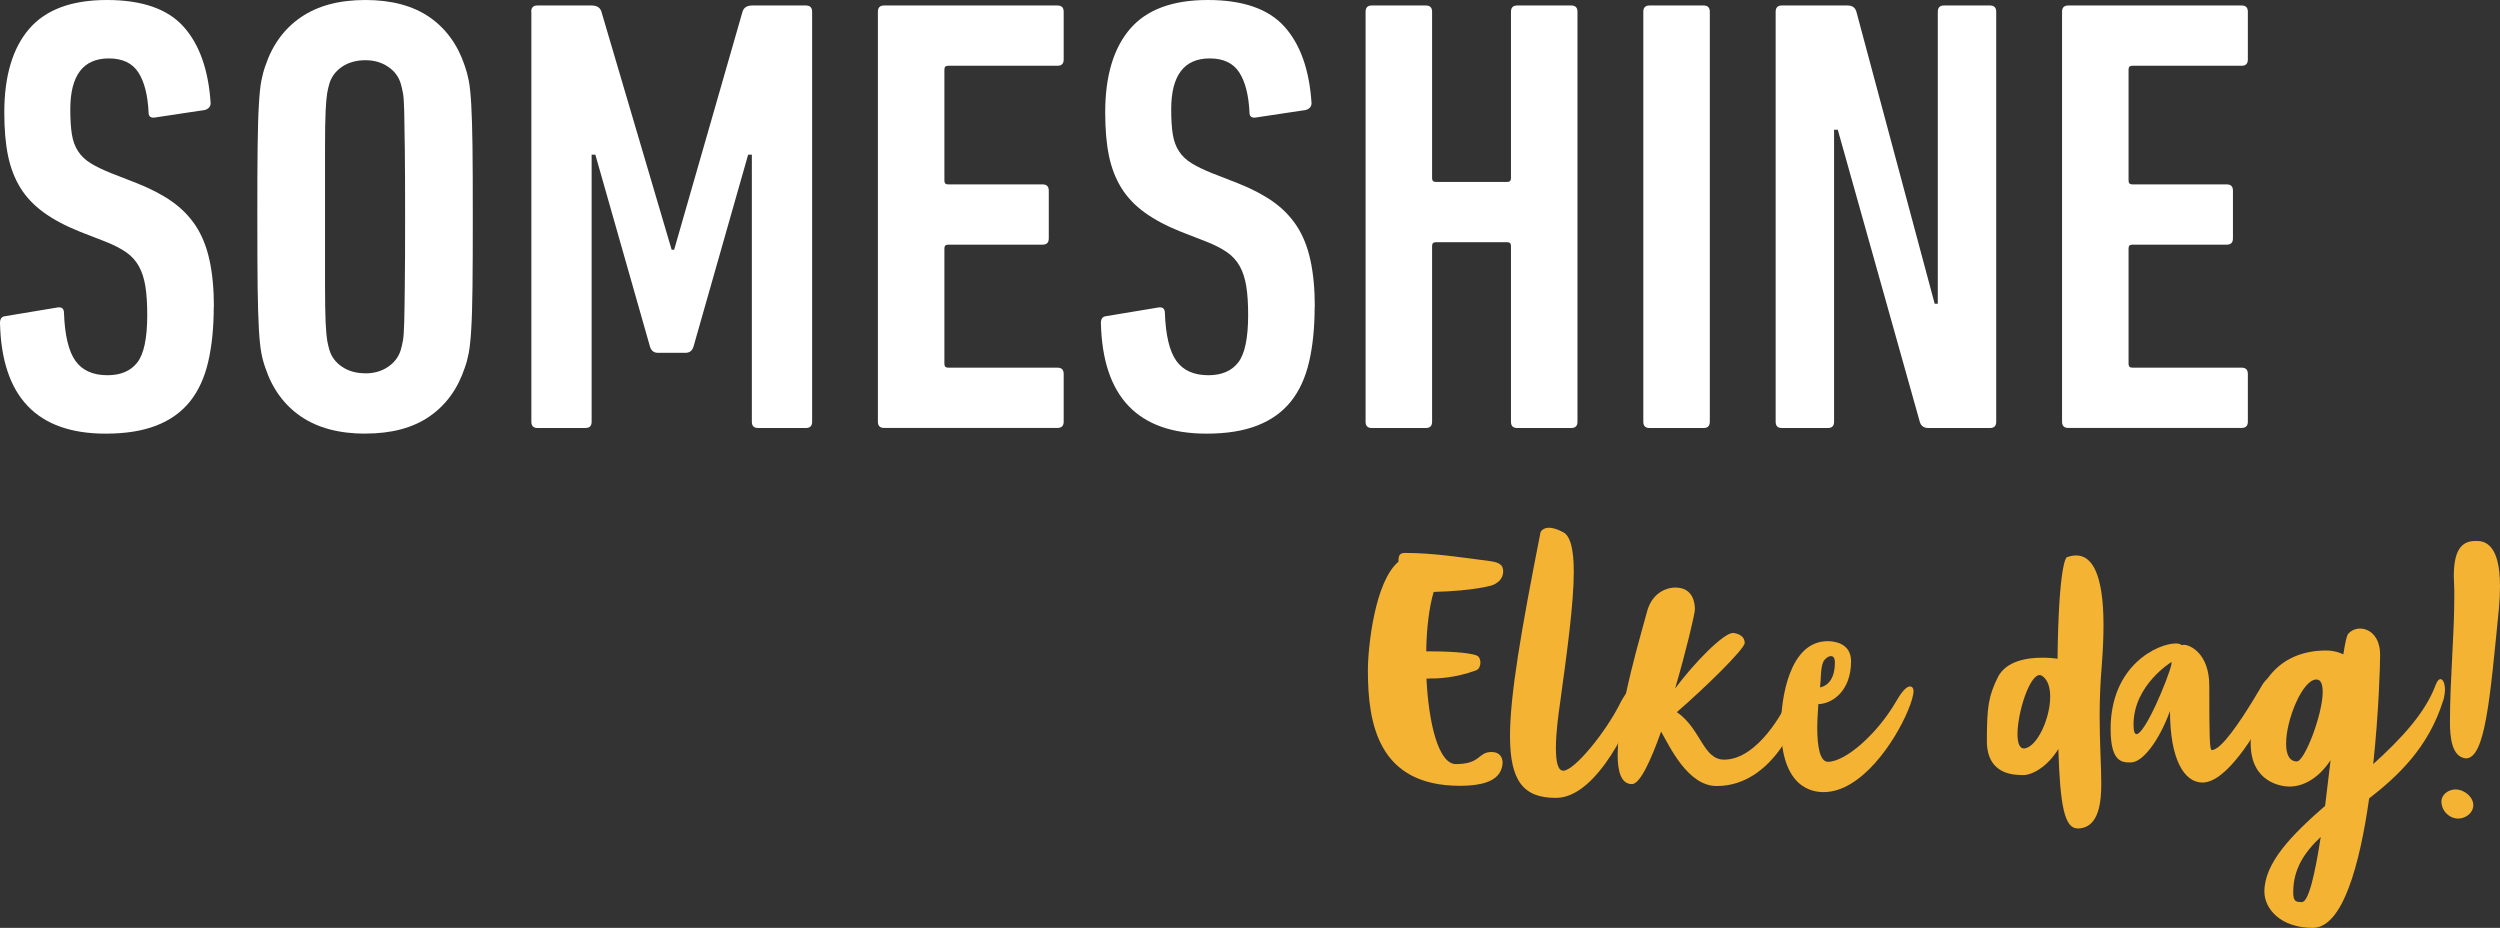
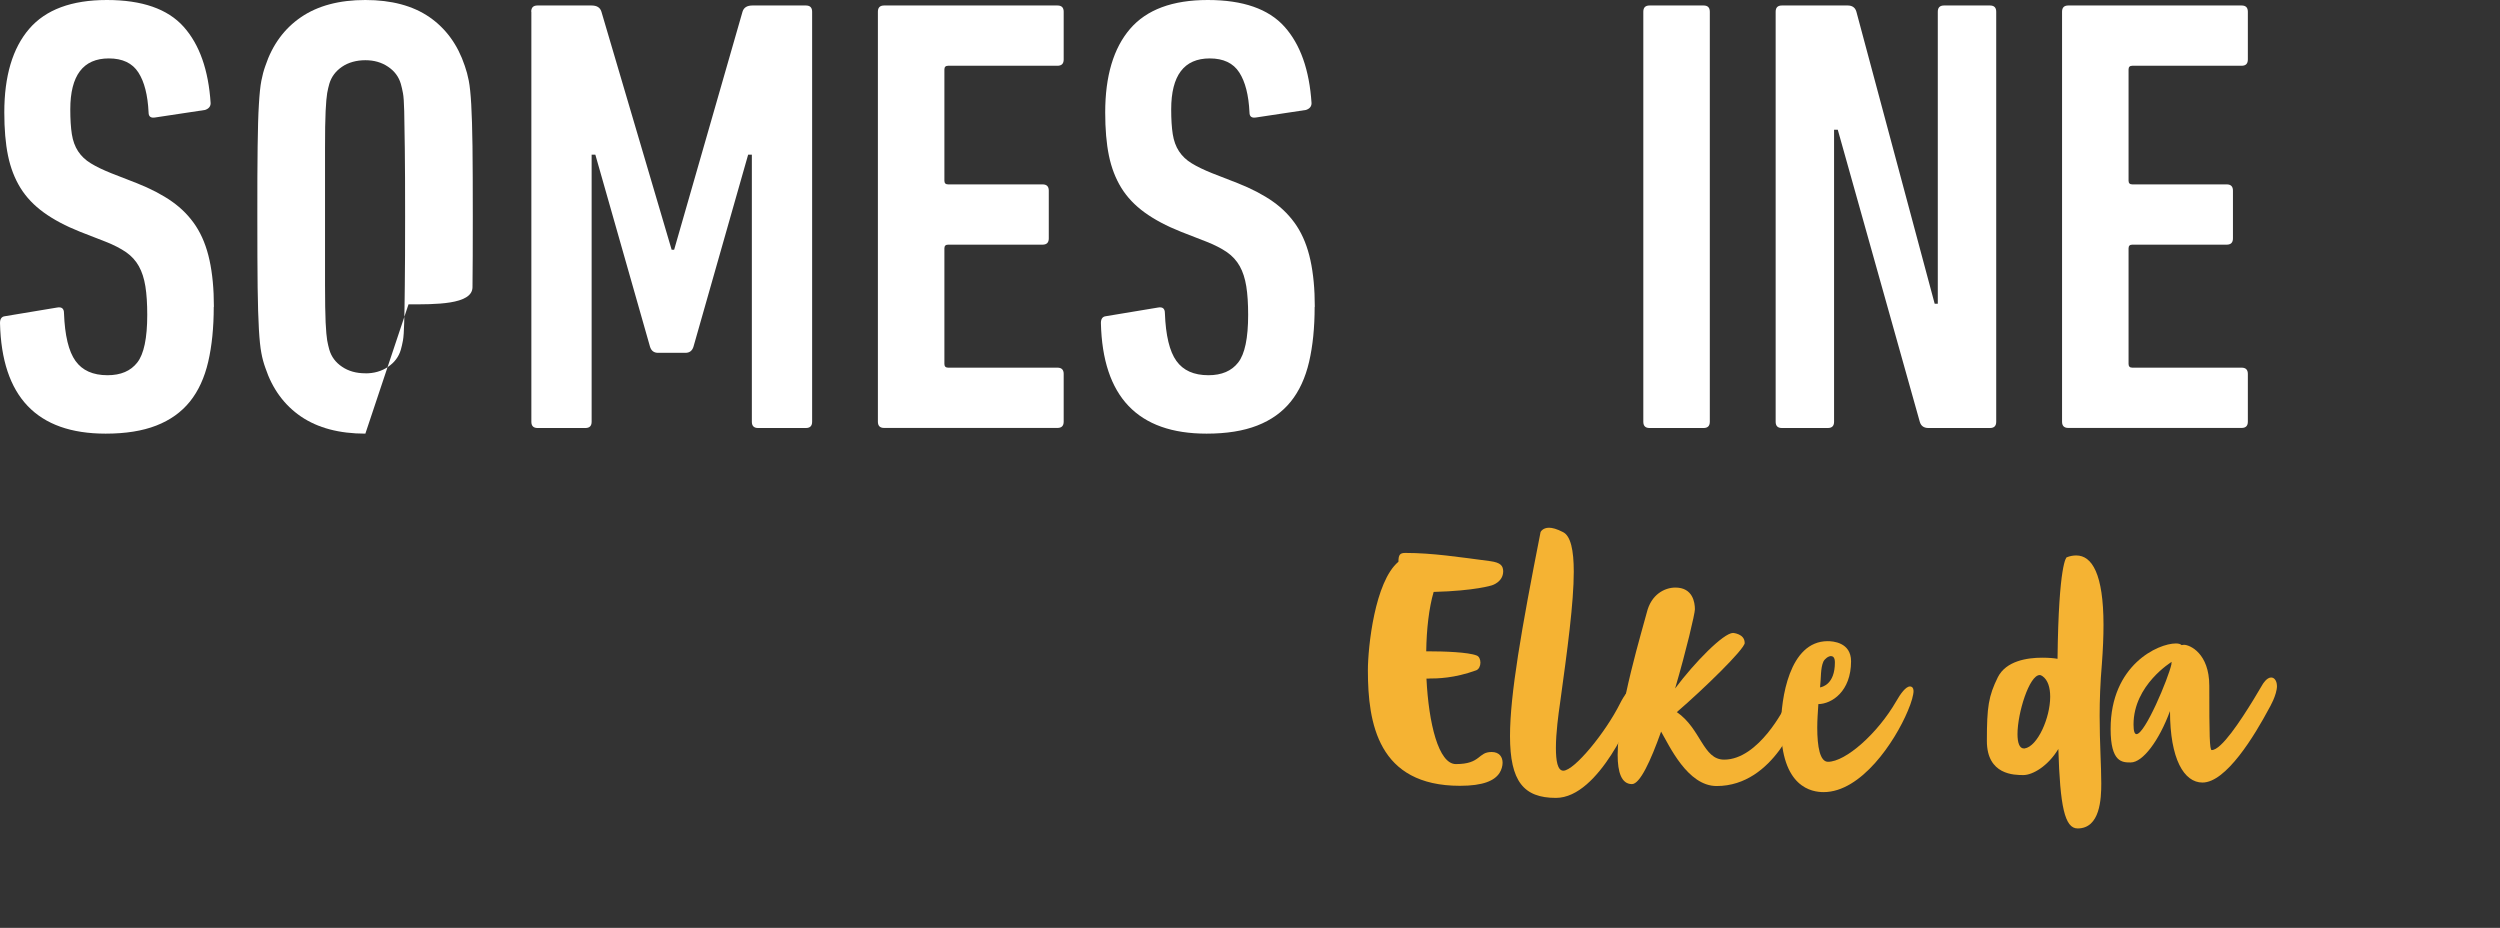
<svg xmlns="http://www.w3.org/2000/svg" id="Ebene_2" data-name="Ebene 2" viewBox="0 0 337.2 125.15">
  <rect x="0" y="0" width="337.2" height="125.15" fill="#333333" stroke="none" />
  <defs>
    <style>
      .cls-1 {
        fill: #f5b333;
      }

      .cls-1, .cls-2 {
        stroke-width: 0px;
      }

      .cls-2 {
        fill: #fff;
      }
    </style>
  </defs>
  <g id="Ebene_1-2" data-name="Ebene 1">
    <path class="cls-1" d="M192.73,91.53h-.33c.3,6.04,1.63,11.53,3.97,11.53,3.41,0,2.93-1.63,4.82-1.63,1.04,0,1.48.67,1.48,1.45,0,.44-.15.96-.41,1.37-.67,1.04-2.19,1.74-5.34,1.74-11.05,0-12.42-8.42-12.42-15.57,0-3.15.93-11.98,4.12-14.65,0-.96.22-1.19.93-1.19,3.63,0,7.27.56,11.46,1.11,1.41.19,1.71.63,1.74,1.33v.04c0,1.45-1.52,1.89-1.52,1.89,0,0-2.22.74-7.86.89-.63,2.15-.96,5.04-1,8.01h.19c2.22,0,5.45.11,6.6.56.33.11.52.52.52.96s-.19.89-.56,1.04c-2.97,1.08-5.23,1.11-6.38,1.11h-.01Z" />
    <path class="cls-1" d="M208.93,71.18c.44,0,1.04.15,1.89.59,1.04.52,1.45,2.45,1.45,5.34,0,4.19-.85,10.46-1.85,17.72-.22,1.48-.56,4.04-.56,6.04,0,1.74.22,3.08,1,3.08,1.48,0,5.71-5.15,7.68-9.12,0,0,1.08-2.22,2-2.22.41,0,.48.44.48.7,0,.96-.67,2.67-.67,2.67,0,0-4.56,11.64-10.49,11.64-4.34,0-6.19-2.22-6.19-8.34,0-5.56,1.52-14.31,4.12-27.51,0,0,.26-.59,1.15-.59h0Z" />
    <path class="cls-1" d="M235.33,86.71c0,.85-5.67,6.34-9.16,9.34,3.26,2.23,3.52,6.41,6.38,6.41,4.71,0,8.23-7.19,8.23-7.19,0,0,.78-1.56,1.48-1.56.11,0,.22.04.33.15.22.22.3.59.3.96,0,.74-.3,1.56-.3,1.56,0,0-3.23,9.64-11.05,9.64-3.93,0-6.38-5.45-7.49-7.34-1.41,3.97-2.86,7.08-3.93,7.08-1.41,0-1.93-1.59-1.93-3.93,0-6.12,3.49-17.43,3.93-19.21.59-2.45,2.41-3.37,3.86-3.37,2.34,0,2.63,2,2.63,2.93,0,.59-1.15,5.49-2.67,10.68,2.63-3.52,6.53-7.49,7.82-7.49,0,0,1.56.11,1.56,1.33h0Z" />
    <path class="cls-1" d="M258.1,93.16c0,.56-.26,1.52-.78,2.74-1.74,4.15-6.27,10.94-11.35,10.94-1.56,0-5.75-.59-5.75-8.9,0-3.6,1.08-11.46,6.3-11.46.67,0,3.15.15,3.15,2.71,0,4.08-2.6,5.75-4.41,5.78-.07,1.08-.15,2.15-.15,3.15,0,2.63.37,4.63,1.45,4.63,2.37,0,6.67-3.78,9.2-8.16.59-1.04,1.3-2,1.85-2,.3,0,.48.22.48.56h0ZM246.98,88.49c-.37,0-.85.37-1.04.74-.41.93-.3,2.19-.45,3.49.3-.07,2-.41,2-3.37,0-.63-.22-.85-.52-.85h.01Z" />
    <path class="cls-1" d="M280.05,74.92c2.11,0,3.67,2.48,3.67,9.38,0,1.52-.07,3.3-.22,5.27-.22,2.56-.3,4.89-.3,7.01,0,3.71.22,6.71.22,9.08,0,2.08-.15,6.08-3.19,6.08-1.74,0-2.37-2.97-2.6-10.72-1.41,2.34-3.49,3.52-4.71,3.52s-4.93,0-4.93-4.6.22-6.04,1.48-8.6c1.11-2.19,3.93-2.63,5.97-2.63.93,0,1.67.07,2.08.15.15-12.98,1.22-13.68,1.22-13.68.45-.19.89-.26,1.3-.26h0ZM273.08,100.95c1.74-.26,3.45-4.12,3.45-6.97,0-1.22-.3-2.26-1.04-2.78-.11-.07-.26-.15-.37-.15-1.41,0-3,5.12-3,7.97,0,1.15.26,1.93.85,1.93h.11Z" />
    <path class="cls-1" d="M307.12,92.5c0,1.26-1.04,3-1.04,3-2,3.75-5.82,10.05-9.01,10.05-2.48,0-4.38-3.15-4.38-9.64-1.48,4-3.67,6.93-5.3,6.93-1.15,0-2.71,0-2.71-4.52,0-8.64,6.42-11.53,8.79-11.53.37,0,.63.07.78.22.11,0,.22-.04.33-.04.78,0,3.41,1.15,3.41,5.52,0,6.75.04,8.68.33,8.68,1.3,0,3.89-3.97,5.6-6.75l1.26-2.11c.04-.07.56-.93,1.15-.93.52,0,.78.59.78,1.11h.01ZM288.17,99.02c1.15,0,4.3-7.53,4.71-9.42,0-.11,0-.22.04-.33,0,0-5.15,3.11-5.15,8.45,0,.93.15,1.3.41,1.3h-.01Z" />
-     <path class="cls-1" d="M318.32,84.78c1.3,0,2.71,1.08,2.71,3.56,0,1.52-.19,7.79-.93,14.72,3.63-3.3,6.93-6.75,8.38-10.57,0,0,.3-.89.67-.89.52,0,.63,1.04.63,1.37,0,.74-.22,1.52-.26,1.56-1.97,6.27-6.01,10.08-9.97,13.16-1.26,8.9-3.56,17.46-7.6,17.46-4.38,0-6.53-2.6-6.53-4.89,0-3.89,3.71-7.67,8.19-11.57l.74-6.16c-1.63,2.48-3.71,3.56-5.52,3.56h-.07c-1.04,0-5.19-.56-5.19-5.82,0-9.01,4.6-12.53,10.16-12.53.96,0,1.71.22,2.34.52.22-1.48.45-2.48.63-2.74.41-.48,1-.74,1.63-.74h-.01ZM313.28,93.28c0-.96-.22-1.63-.85-1.63-1.85,0-4.08,5.38-4.08,8.64,0,1.41.41,2.41,1.45,2.41s3.49-6.34,3.49-9.42h-.01ZM310.46,121.68c.93,0,1.78-3.75,2.56-8.79-2.22,2.08-3.71,4.34-3.71,7.45,0,1.22.33,1.33,1.15,1.33h0Z" />
-     <path class="cls-1" d="M331.56,110.41c-1.19,0-2.26-1.04-2.26-2.3,0-.93.93-1.63,1.89-1.63,1.22,0,2.41,1.04,2.41,2.11s-1.04,1.82-2.04,1.82ZM332.6,102.29c2.63,0,3.26-8.23,4.45-20.17.11-1.19.15-2.19.15-3.08,0-5.71-2.11-6.08-3.19-6.08-1.48,0-3.04.52-3.04,4.71,0,.63.07,1.3.07,2.56,0,5.64-.59,11.31-.59,17.17,0,1.97.22,4.71,2.15,4.89Z" />
    <path class="cls-2" d="M28.83,41.39c0,2.79-.25,5.27-.75,7.42s-1.33,3.94-2.47,5.36c-1.15,1.42-2.65,2.5-4.53,3.23-1.87.73-4.15,1.09-6.83,1.09-9.27,0-14.02-4.97-14.25-14.92,0-.56.22-.87.67-.92l7.04-1.17c.61-.11.92.14.92.75.11,3.02.63,5.17,1.55,6.45.92,1.29,2.36,1.93,4.32,1.93,1.79,0,3.13-.57,4.02-1.72.89-1.14,1.34-3.28,1.34-6.41,0-1.51-.08-2.79-.25-3.85-.17-1.06-.46-1.97-.88-2.72-.42-.75-.99-1.38-1.72-1.89-.73-.5-1.65-.98-2.77-1.42l-3.44-1.34c-1.96-.78-3.59-1.65-4.9-2.6-1.31-.95-2.36-2.05-3.14-3.31-.78-1.26-1.34-2.71-1.68-4.36s-.5-3.59-.5-5.82C.58,10.25,1.7,6.5,3.93,3.9S9.66,0,14.41,0s8.2,1.2,10.35,3.6,3.36,5.84,3.65,10.31c0,.45-.25.75-.75.92l-6.7,1.01c-.62.11-.92-.11-.92-.67-.11-2.35-.57-4.15-1.38-5.4-.81-1.26-2.14-1.89-3.98-1.89-3.46,0-5.2,2.29-5.2,6.87,0,1.34.07,2.46.21,3.35s.42,1.66.84,2.3.99,1.19,1.72,1.63c.73.45,1.65.89,2.77,1.34l3.44,1.34c1.84.73,3.42,1.55,4.73,2.47,1.31.92,2.39,2.03,3.23,3.31.84,1.29,1.45,2.82,1.84,4.61s.59,3.88.59,6.29h-.02Z" />
-     <path class="cls-2" d="M49.28,58.49c-3.52,0-6.41-.77-8.67-2.3-2.26-1.54-3.87-3.73-4.82-6.58-.22-.61-.41-1.28-.54-2.01-.14-.73-.25-1.79-.33-3.18-.08-1.4-.14-3.28-.17-5.66-.03-2.37-.04-5.54-.04-9.51s0-7.14.04-9.51c.03-2.37.08-4.26.17-5.66.08-1.4.19-2.46.33-3.18.14-.73.32-1.4.54-2.01.95-2.85,2.56-5.04,4.82-6.58S45.76,0,49.28,0s6.4.77,8.63,2.3c2.23,1.54,3.83,3.73,4.78,6.58.22.62.4,1.29.54,2.01.14.73.25,1.79.33,3.18.08,1.4.14,3.28.17,5.66s.04,5.55.04,9.51-.01,7.14-.04,9.51c-.03,2.38-.08,4.26-.17,5.66-.08,1.4-.2,2.46-.33,3.18-.14.73-.32,1.4-.54,2.01-.95,2.85-2.54,5.04-4.78,6.58s-5.11,2.3-8.63,2.3ZM49.28,50.36c1.17,0,2.19-.29,3.06-.88.87-.59,1.44-1.35,1.72-2.3.11-.39.21-.81.29-1.26.08-.45.14-1.26.17-2.43s.06-2.86.08-5.07c.03-2.21.04-5.26.04-9.18s-.01-6.97-.04-9.18-.06-3.9-.08-5.07c-.03-1.17-.08-1.98-.17-2.43-.08-.45-.18-.87-.29-1.26-.28-.95-.85-1.72-1.72-2.3-.87-.59-1.89-.88-3.06-.88s-2.28.29-3.14.88c-.87.59-1.44,1.36-1.72,2.3-.11.39-.21.81-.29,1.26-.08.45-.15,1.26-.21,2.43-.06,1.17-.08,2.86-.08,5.07v18.35c0,2.21.03,3.9.08,5.07.06,1.17.13,1.98.21,2.43.08.45.18.87.29,1.26.28.95.85,1.72,1.72,2.3.87.59,1.91.88,3.14.88h0Z" />
+     <path class="cls-2" d="M49.28,58.49c-3.52,0-6.41-.77-8.67-2.3-2.26-1.54-3.87-3.73-4.82-6.58-.22-.61-.41-1.28-.54-2.01-.14-.73-.25-1.79-.33-3.18-.08-1.4-.14-3.28-.17-5.66-.03-2.37-.04-5.54-.04-9.51s0-7.14.04-9.51c.03-2.37.08-4.26.17-5.66.08-1.4.19-2.46.33-3.18.14-.73.32-1.4.54-2.01.95-2.85,2.56-5.04,4.82-6.58S45.76,0,49.28,0s6.4.77,8.63,2.3c2.23,1.54,3.83,3.73,4.78,6.58.22.62.4,1.29.54,2.01.14.73.25,1.79.33,3.18.08,1.4.14,3.28.17,5.66s.04,5.55.04,9.51-.01,7.14-.04,9.51s-5.11,2.3-8.63,2.3ZM49.28,50.36c1.17,0,2.19-.29,3.06-.88.87-.59,1.44-1.35,1.72-2.3.11-.39.21-.81.29-1.26.08-.45.14-1.26.17-2.43s.06-2.86.08-5.07c.03-2.21.04-5.26.04-9.18s-.01-6.97-.04-9.18-.06-3.9-.08-5.07c-.03-1.17-.08-1.98-.17-2.43-.08-.45-.18-.87-.29-1.26-.28-.95-.85-1.72-1.72-2.3-.87-.59-1.89-.88-3.06-.88s-2.28.29-3.14.88c-.87.59-1.44,1.36-1.72,2.3-.11.39-.21.81-.29,1.26-.08.45-.15,1.26-.21,2.43-.06,1.17-.08,2.86-.08,5.07v18.35c0,2.21.03,3.9.08,5.07.06,1.17.13,1.98.21,2.43.08.45.18.87.29,1.26.28.95.85,1.72,1.72,2.3.87.59,1.91.88,3.14.88h0Z" />
    <path class="cls-2" d="M71.65,1.58c0-.56.28-.84.84-.84h7.29c.73,0,1.17.28,1.34.84l9.47,32.1h.34L100.15,1.58c.17-.56.61-.84,1.34-.84h7.21c.56,0,.84.28.84.84v55.31c0,.56-.28.84-.84.84h-6.45c-.56,0-.84-.28-.84-.84V20.86h-.5l-7.37,25.89c-.17.56-.53.84-1.09.84h-3.69c-.56,0-.92-.28-1.09-.84l-7.37-25.89h-.5v36.03c0,.56-.28.84-.84.84h-6.45c-.56,0-.84-.28-.84-.84V1.58h-.02Z" />
    <path class="cls-2" d="M118.41,1.58c0-.56.28-.84.84-.84h23.38c.56,0,.84.28.84.84v6.45c0,.56-.28.84-.84.84h-14.75c-.34,0-.5.17-.5.5v15c0,.34.17.5.5.5h12.74c.56,0,.84.28.84.84v6.45c0,.56-.28.84-.84.84h-12.74c-.34,0-.5.17-.5.5v15.59c0,.33.17.5.5.5h14.75c.56,0,.84.28.84.84v6.45c0,.56-.28.84-.84.84h-23.38c-.56,0-.84-.28-.84-.84V1.58Z" />
    <path class="cls-2" d="M177.32,41.39c0,2.79-.25,5.27-.75,7.42s-1.33,3.94-2.47,5.36c-1.15,1.42-2.65,2.5-4.53,3.23-1.87.73-4.15,1.09-6.83,1.09-9.27,0-14.02-4.97-14.25-14.92,0-.56.22-.87.67-.92l7.04-1.17c.61-.11.92.14.92.75.11,3.02.63,5.17,1.55,6.45.92,1.29,2.36,1.93,4.32,1.93,1.79,0,3.13-.57,4.02-1.72.89-1.14,1.34-3.28,1.34-6.41,0-1.51-.08-2.79-.25-3.85-.17-1.06-.46-1.97-.88-2.72s-.99-1.38-1.72-1.89c-.73-.5-1.65-.98-2.77-1.42l-3.44-1.34c-1.96-.78-3.59-1.65-4.9-2.6-1.31-.95-2.36-2.05-3.14-3.31-.78-1.26-1.34-2.71-1.68-4.36s-.5-3.59-.5-5.82c0-4.92,1.12-8.67,3.35-11.27,2.23-2.6,5.73-3.9,10.48-3.9s8.2,1.2,10.35,3.6c2.15,2.4,3.36,5.84,3.65,10.31,0,.45-.25.75-.75.92l-6.7,1.01c-.62.11-.92-.11-.92-.67-.11-2.35-.57-4.15-1.38-5.4-.81-1.26-2.14-1.89-3.98-1.89-3.46,0-5.2,2.29-5.2,6.87,0,1.34.07,2.46.21,3.35s.42,1.66.84,2.3.99,1.19,1.72,1.63c.73.45,1.65.89,2.77,1.34l3.44,1.34c1.84.73,3.42,1.55,4.73,2.47,1.31.92,2.39,2.03,3.23,3.31.84,1.29,1.45,2.82,1.84,4.61s.59,3.88.59,6.29h-.02Z" />
-     <path class="cls-2" d="M184.19,1.58c0-.56.28-.84.84-.84h7.29c.56,0,.84.28.84.84v22.46c0,.33.17.5.5.5h9.64c.33,0,.5-.17.5-.5V1.58c0-.56.28-.84.84-.84h7.29c.56,0,.84.28.84.84v55.31c0,.56-.28.84-.84.84h-7.29c-.56,0-.84-.28-.84-.84v-23.72c0-.34-.17-.5-.5-.5h-9.64c-.34,0-.5.17-.5.5v23.72c0,.56-.28.84-.84.84h-7.29c-.56,0-.84-.28-.84-.84V1.58Z" />
    <path class="cls-2" d="M221.65,1.58c0-.56.28-.84.84-.84h7.29c.56,0,.84.28.84.84v55.31c0,.56-.28.84-.84.84h-7.29c-.56,0-.84-.28-.84-.84V1.58Z" />
    <path class="cls-2" d="M239.5,1.58c0-.56.28-.84.84-.84h8.88c.61,0,1.01.28,1.17.84l10.56,39.39h.42V1.58c0-.56.28-.84.84-.84h6.2c.56,0,.84.28.84.84v55.31c0,.56-.28.84-.84.84h-8.3c-.62,0-1.01-.28-1.17-.84l-11.06-39.39h-.5v39.39c0,.56-.28.84-.84.84h-6.2c-.56,0-.84-.28-.84-.84V1.58h0Z" />
    <path class="cls-2" d="M278.13,1.58c0-.56.28-.84.84-.84h23.38c.56,0,.84.28.84.84v6.45c0,.56-.28.84-.84.84h-14.75c-.34,0-.5.17-.5.5v15c0,.34.17.5.5.5h12.74c.56,0,.84.28.84.84v6.45c0,.56-.28.84-.84.84h-12.74c-.34,0-.5.17-.5.5v15.59c0,.33.17.5.5.5h14.75c.56,0,.84.28.84.84v6.45c0,.56-.28.84-.84.84h-23.38c-.56,0-.84-.28-.84-.84V1.58Z" />
  </g>
</svg>